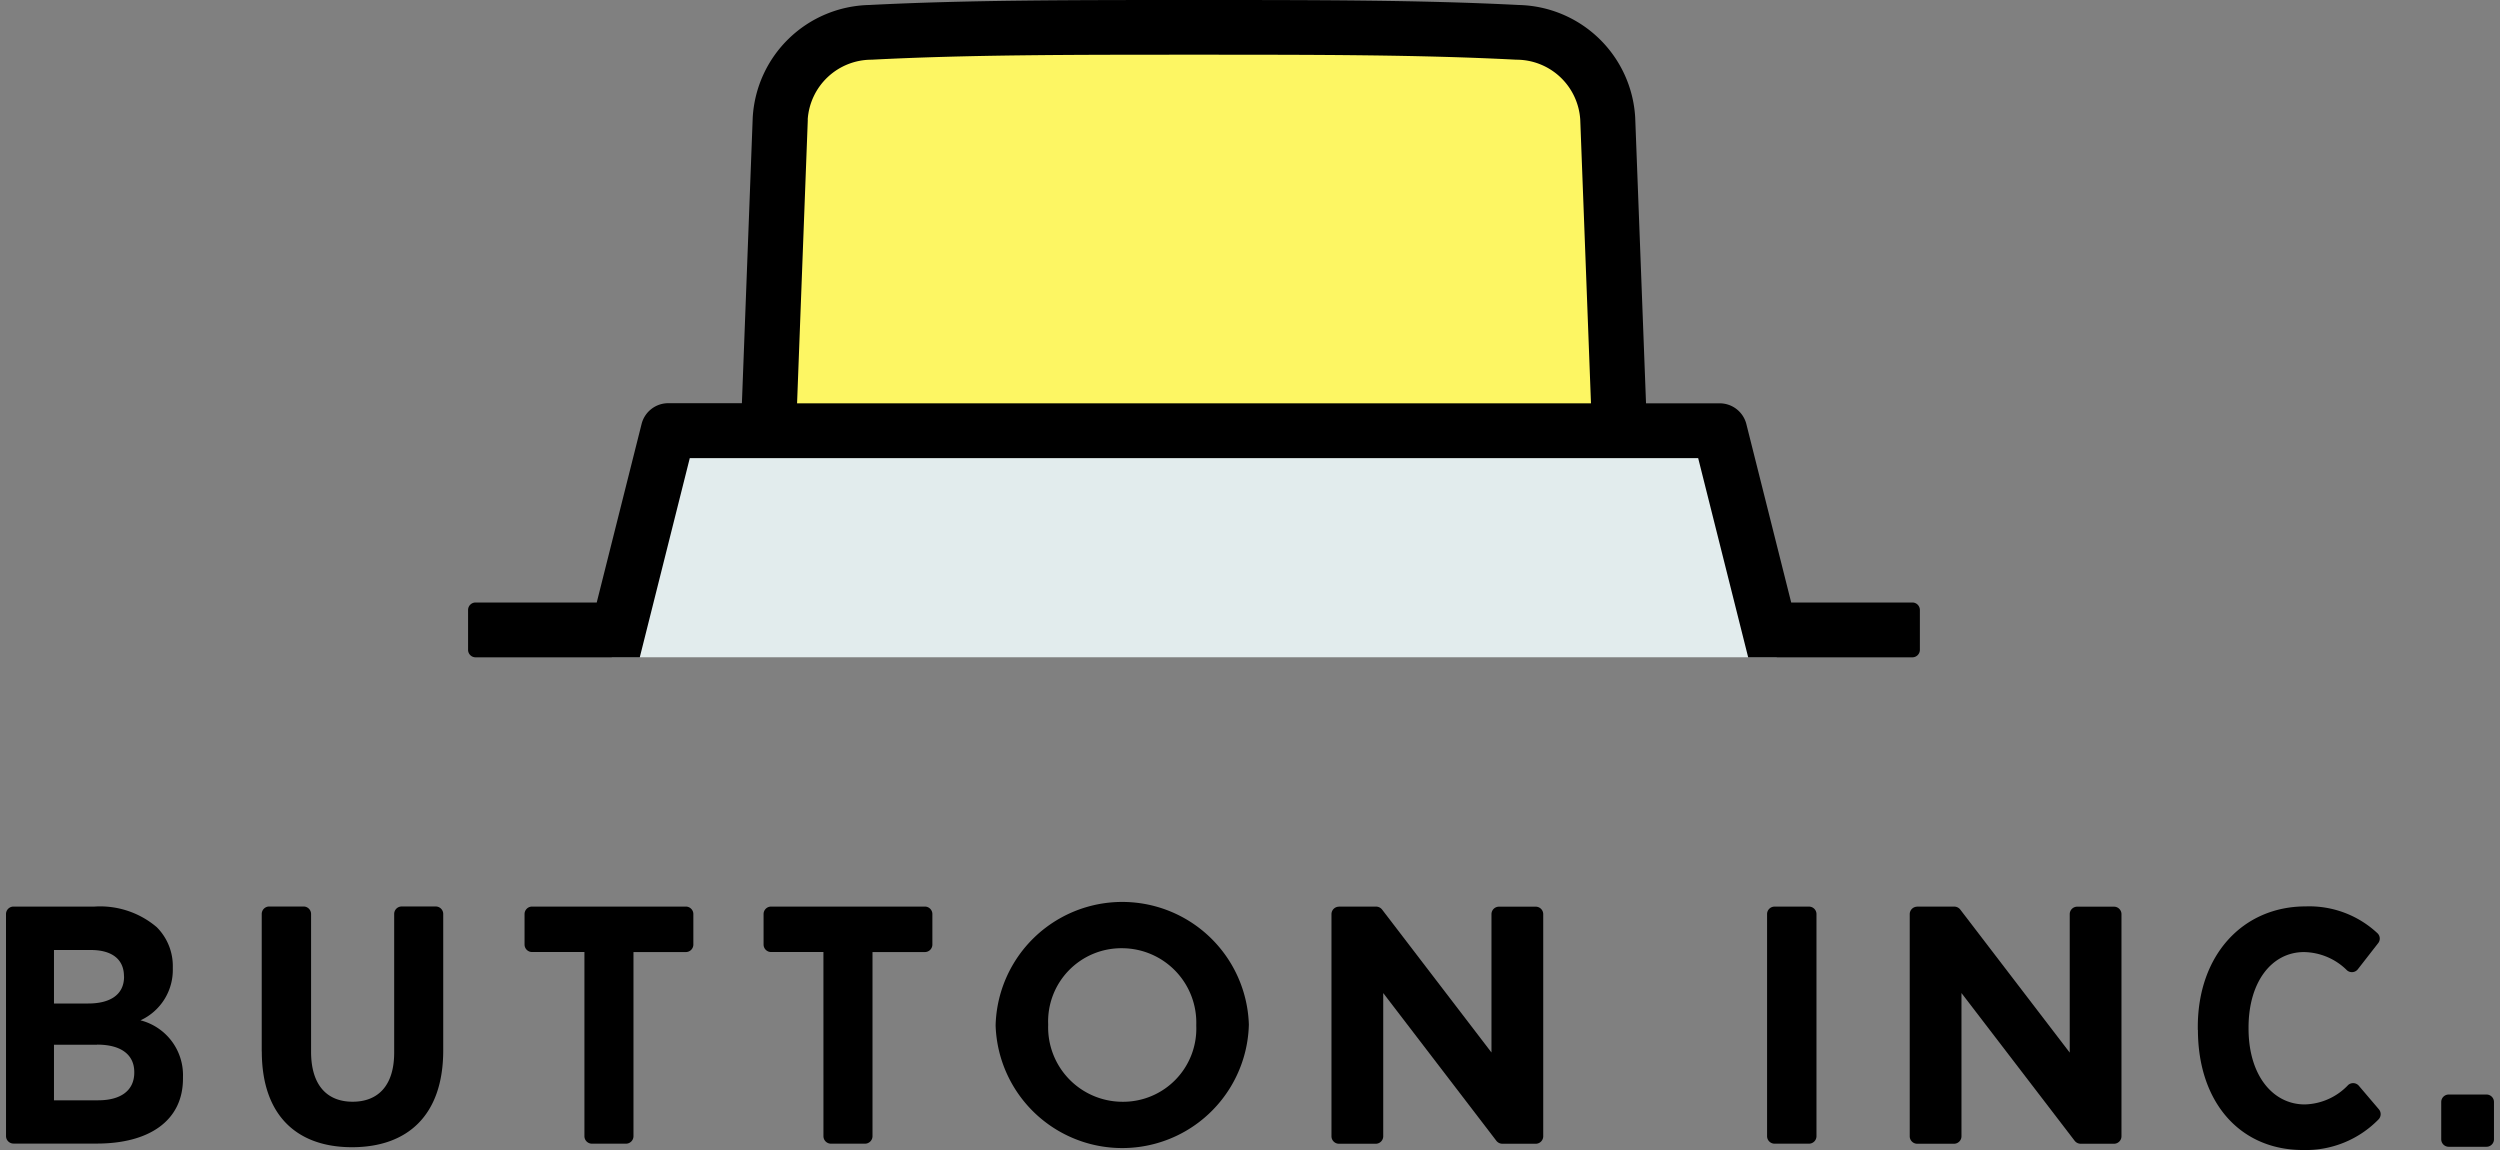
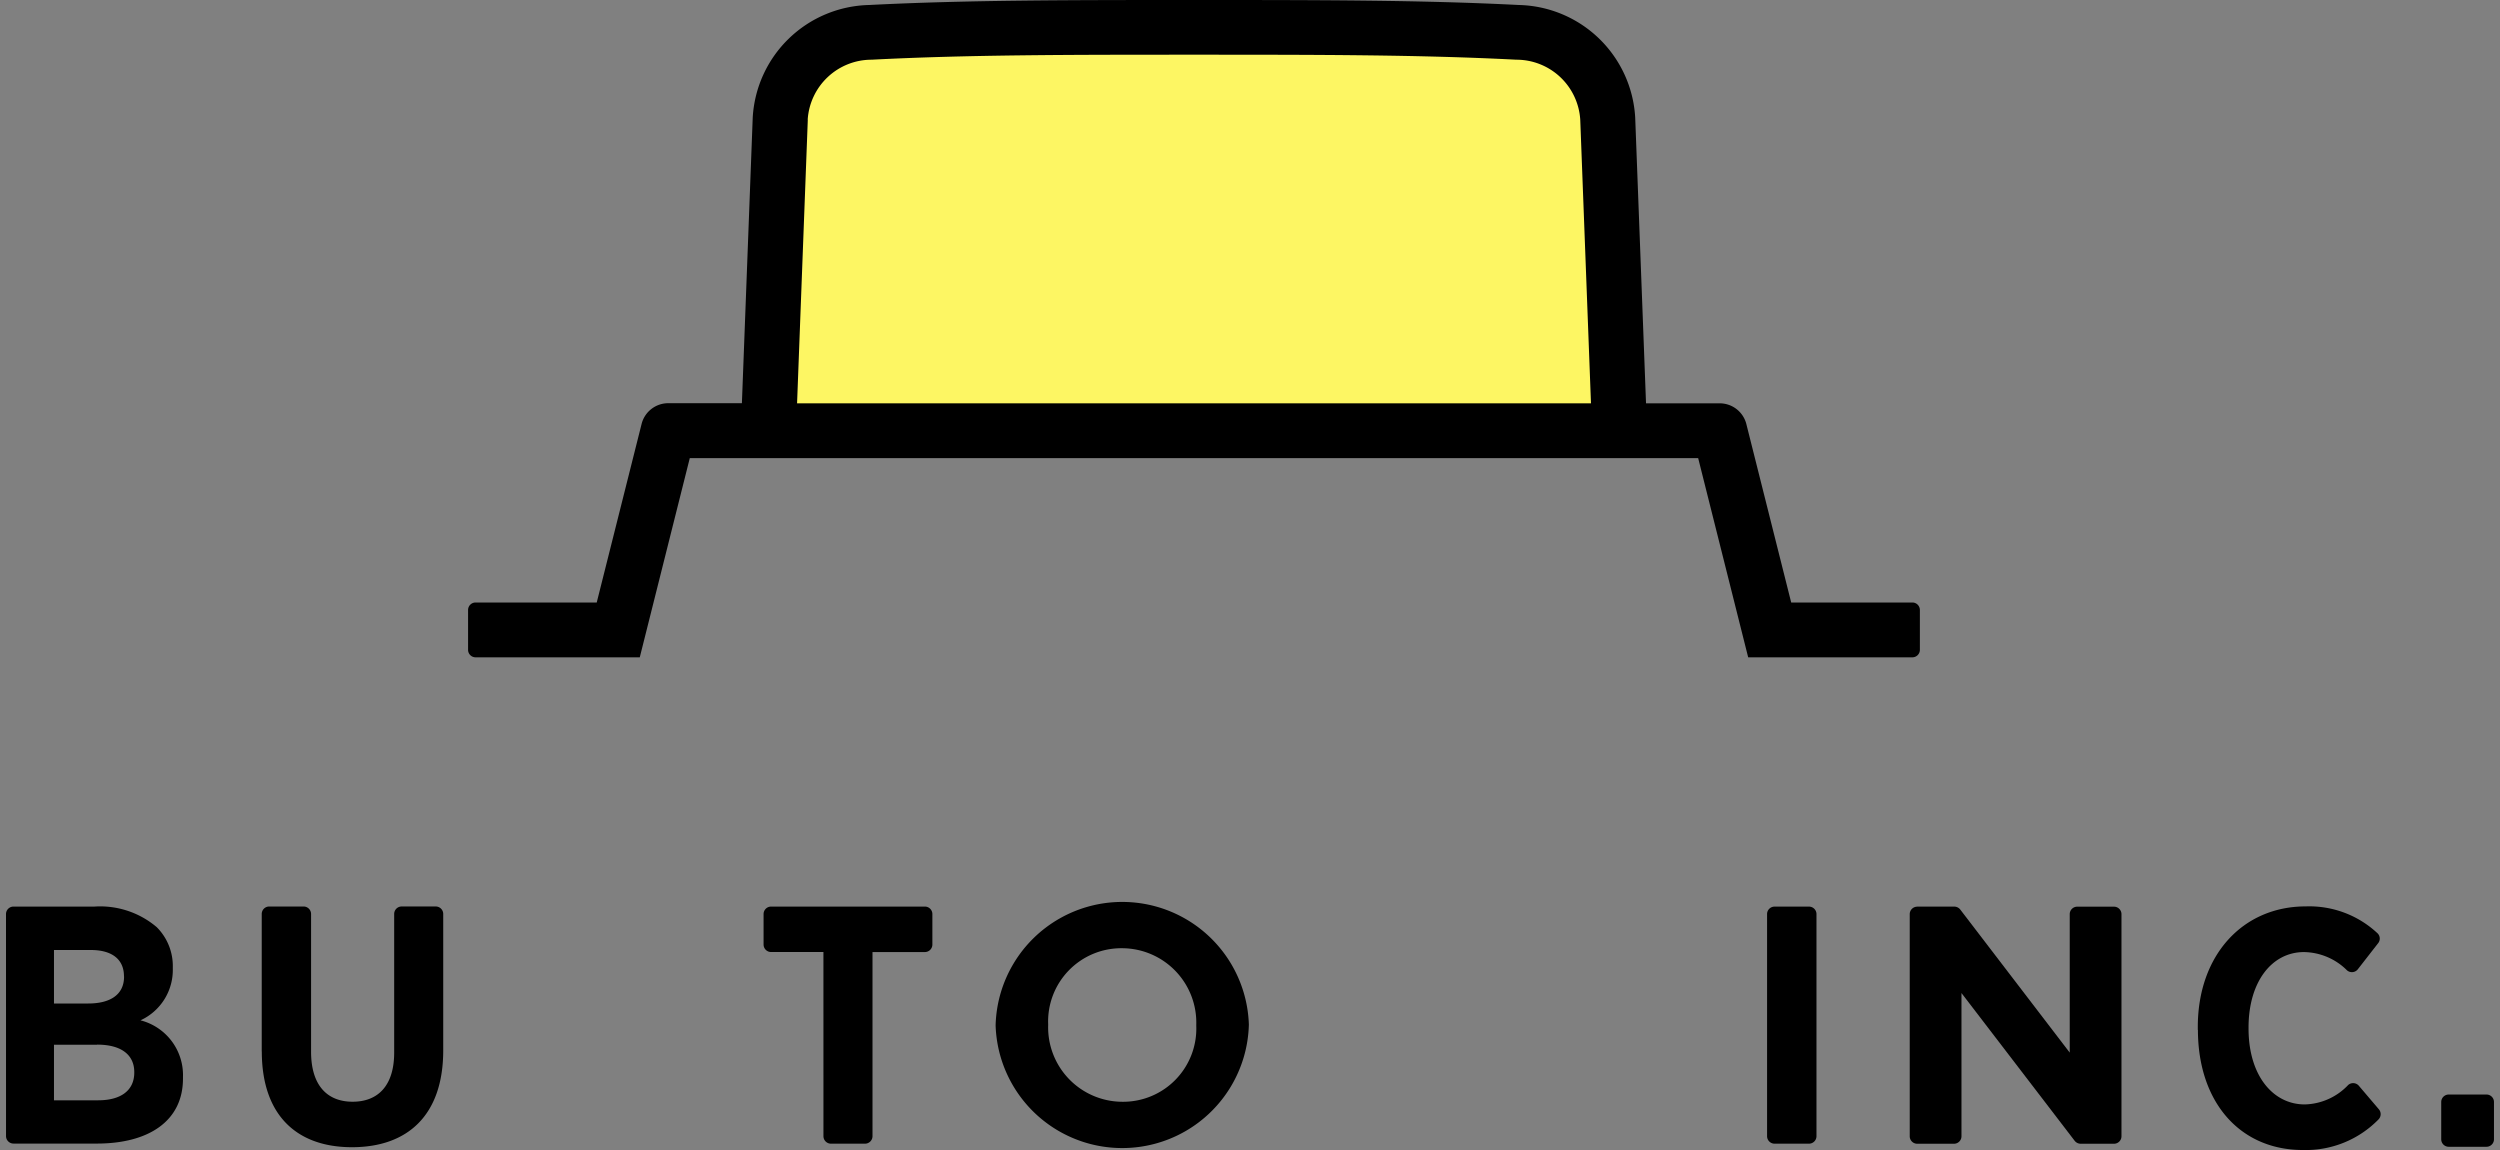
<svg xmlns="http://www.w3.org/2000/svg" width="100" height="46" viewBox="0 0 100 46">
  <rect x="0" y="0" width="100" height="46" fill="#808080" stroke="none" />
  <g id="logo_button" transform="translate(-2698.041 -2074.033)" style="isolation: isolate">
    <rect id="base" width="100" height="46" transform="translate(2698.041 2074.033)" fill="#f4f4f4" opacity="0" />
    <g id="グループ_198471" data-name="グループ 198471" transform="translate(-2.241)">
-       <path id="パス_101759" data-name="パス 101759" d="M28.711,26.29l2.279-9.062H73.034l2.279,9.062" transform="translate(2696.041 2074.033)" fill="#e2eced" />
      <path id="パス_101760" data-name="パス 101760" d="M44.066,41.033V41a5.067,5.067,0,0,1,10.129-.028V41a5.067,5.067,0,0,1-10.129.028Zm8.026,0V41a2.977,2.977,0,0,0-2.976-3.071,2.928,2.928,0,0,0-2.948,3.043V41a2.977,2.977,0,0,0,2.976,3.071A2.928,2.928,0,0,0,52.092,41.033Z" transform="translate(2696.041 2074.033)" />
-       <path id="パス_101761" data-name="パス 101761" d="M57.8,36.264h1.486a.308.308,0,0,1,.24.12L63.9,42.1V36.567a.3.3,0,0,1,.3-.3h1.47a.3.3,0,0,1,.3.3V45.45a.3.3,0,0,1-.3.3H64.335a.308.308,0,0,1-.24-.119L59.57,39.722V45.45a.3.3,0,0,1-.3.3H57.8a.3.3,0,0,1-.3-.3V36.567a.3.3,0,0,1,.3-.3h0Z" transform="translate(2696.041 2074.033)" />
      <path id="パス_101762" data-name="パス 101762" d="M4.481,36.563a.3.3,0,0,1,.3-.3h3.24a3.493,3.493,0,0,1,2.491.825,2.2,2.2,0,0,1,.641,1.613v.04A2.216,2.216,0,0,1,9.86,40.813a2.26,2.26,0,0,1,1.7,2.262v.068c0,1.7-1.374,2.6-3.444,2.6H4.782a.3.3,0,0,1-.3-.3ZM9.2,39.056C9.2,38.367,8.715,38,7.87,38H6.4V40.14H7.773c.873,0,1.43-.351,1.43-1.071v-.012ZM8.13,41.789H6.4v2.223H8.17c.885,0,1.442-.378,1.442-1.111v-.016c0-.677-.5-1.1-1.486-1.1Z" transform="translate(2696.041 2074.033)" />
      <path id="パス_101763" data-name="パス 101763" d="M14.71,42.06v-5.5a.3.3,0,0,1,.3-.3h1.374a.3.3,0,0,1,.3.3v5.509c0,1.342.641,2,1.662,2s1.662-.649,1.662-1.964V36.559a.3.3,0,0,1,.3-.3H21.67a.3.3,0,0,1,.3.3v5.457c0,2.613-1.442,3.872-3.649,3.872s-3.608-1.275-3.608-3.832Z" transform="translate(2696.041 2074.033)" />
-       <path id="パス_101764" data-name="パス 101764" d="M27.618,38.081H25.523a.3.3,0,0,1-.3-.3V36.563a.3.3,0,0,1,.3-.3h6.152a.3.3,0,0,1,.3.3v1.219a.3.3,0,0,1-.3.3H29.58v7.365a.3.3,0,0,1-.3.3H27.918a.3.3,0,0,1-.3-.3Z" transform="translate(2696.041 2074.033)" />
-       <path id="パス_101765" data-name="パス 101765" d="M37.178,38.081H35.084a.3.3,0,0,1-.3-.3V36.563a.3.3,0,0,1,.3-.3h6.152a.3.3,0,0,1,.3.3v1.219a.3.3,0,0,1-.3.3H39.141v7.365a.3.3,0,0,1-.3.3H37.479a.3.3,0,0,1-.3-.3Z" transform="translate(2696.041 2074.033)" />
+       <path id="パス_101765" data-name="パス 101765" d="M37.178,38.081H35.084a.3.3,0,0,1-.3-.3V36.563a.3.3,0,0,1,.3-.3h6.152a.3.3,0,0,1,.3.3v1.219a.3.3,0,0,1-.3.3H39.141v7.365a.3.3,0,0,1-.3.3H37.479a.3.3,0,0,1-.3-.3" transform="translate(2696.041 2074.033)" />
      <path id="パス_101766" data-name="パス 101766" d="M75.224,36.264H76.6a.3.3,0,0,1,.3.3v8.883a.3.3,0,0,1-.3.3H75.224a.3.3,0,0,1-.3-.3V36.563A.3.3,0,0,1,75.224,36.264Z" transform="translate(2696.041 2074.033)" />
      <path id="パス_101767" data-name="パス 101767" d="M92.153,41.2v-.124c0-2.872,1.8-4.82,4.317-4.82a3.993,3.993,0,0,1,2.868,1.072.294.294,0,0,1,.028.4l-.813,1.044a.3.3,0,0,1-.433.04,2.491,2.491,0,0,0-1.718-.729c-1.282,0-2.219,1.179-2.219,3.019v.04c0,1.884.981,3.035,2.247,3.035a2.467,2.467,0,0,0,1.738-.777.3.3,0,0,1,.428.032l.8.94a.3.3,0,0,1-.016.406A4.06,4.06,0,0,1,96.351,46c-2.507,0-4.193-1.908-4.193-4.808Z" transform="translate(2696.041 2074.033)" />
      <path id="パス_101768" data-name="パス 101768" d="M102.19,43.781h1.51a.3.3,0,0,1,.3.3v1.49a.3.3,0,0,1-.3.3h-1.51a.3.3,0,0,1-.3-.3V44.08A.3.3,0,0,1,102.19,43.781Z" transform="translate(2696.041 2074.033)" />
      <path id="パス_101769" data-name="パス 101769" d="M80.927,36.264h1.486a.308.308,0,0,1,.24.12l4.377,5.72V36.567a.3.3,0,0,1,.3-.3H88.8a.3.3,0,0,1,.3.3V45.45a.3.3,0,0,1-.3.3H87.467a.308.308,0,0,1-.24-.119L82.7,39.722V45.45a.3.3,0,0,1-.3.3h-1.47a.3.3,0,0,1-.3-.3V36.567a.3.3,0,0,1,.3-.3h0Z" transform="translate(2696.041 2074.033)" />
      <path id="パス_101770" data-name="パス 101770" d="M34.979,17.228l.473-12.484a3.666,3.666,0,0,1,3.6-3.45c3.877-.2,8.1-.2,12.948-.2s9.071,0,12.948.2a3.669,3.669,0,0,1,3.6,3.45l.473,12.484" transform="translate(2696.041 2074.033)" fill="#fdf663" />
      <path id="パス_101771" data-name="パス 101771" d="M75.889,24.1l-1.794-7.138a1.1,1.1,0,0,0-1.069-.829H70.082L69.649,4.7A4.773,4.773,0,0,0,65,.2C61.1,0,56.882,0,52,0S42.9,0,39,.2A4.773,4.773,0,0,0,34.35,4.7l-.433,11.428H30.974a1.1,1.1,0,0,0-1.069.829L28.11,24.1H23.264a.3.3,0,0,0-.3.3v1.593a.3.3,0,0,0,.3.3h6.568l2-7.967H72.168l2,7.967h6.568a.3.3,0,0,0,.3-.3V24.4a.3.3,0,0,0-.3-.3ZM36.549,4.788a2.56,2.56,0,0,1,2.559-2.4c3.849-.2,8.038-.2,12.892-.2s9.043,0,12.892.2a2.559,2.559,0,0,1,2.559,2.4l.429,11.345H36.124l.429-11.345Z" transform="translate(2696.041 2074.033)" />
    </g>
  </g>
</svg>